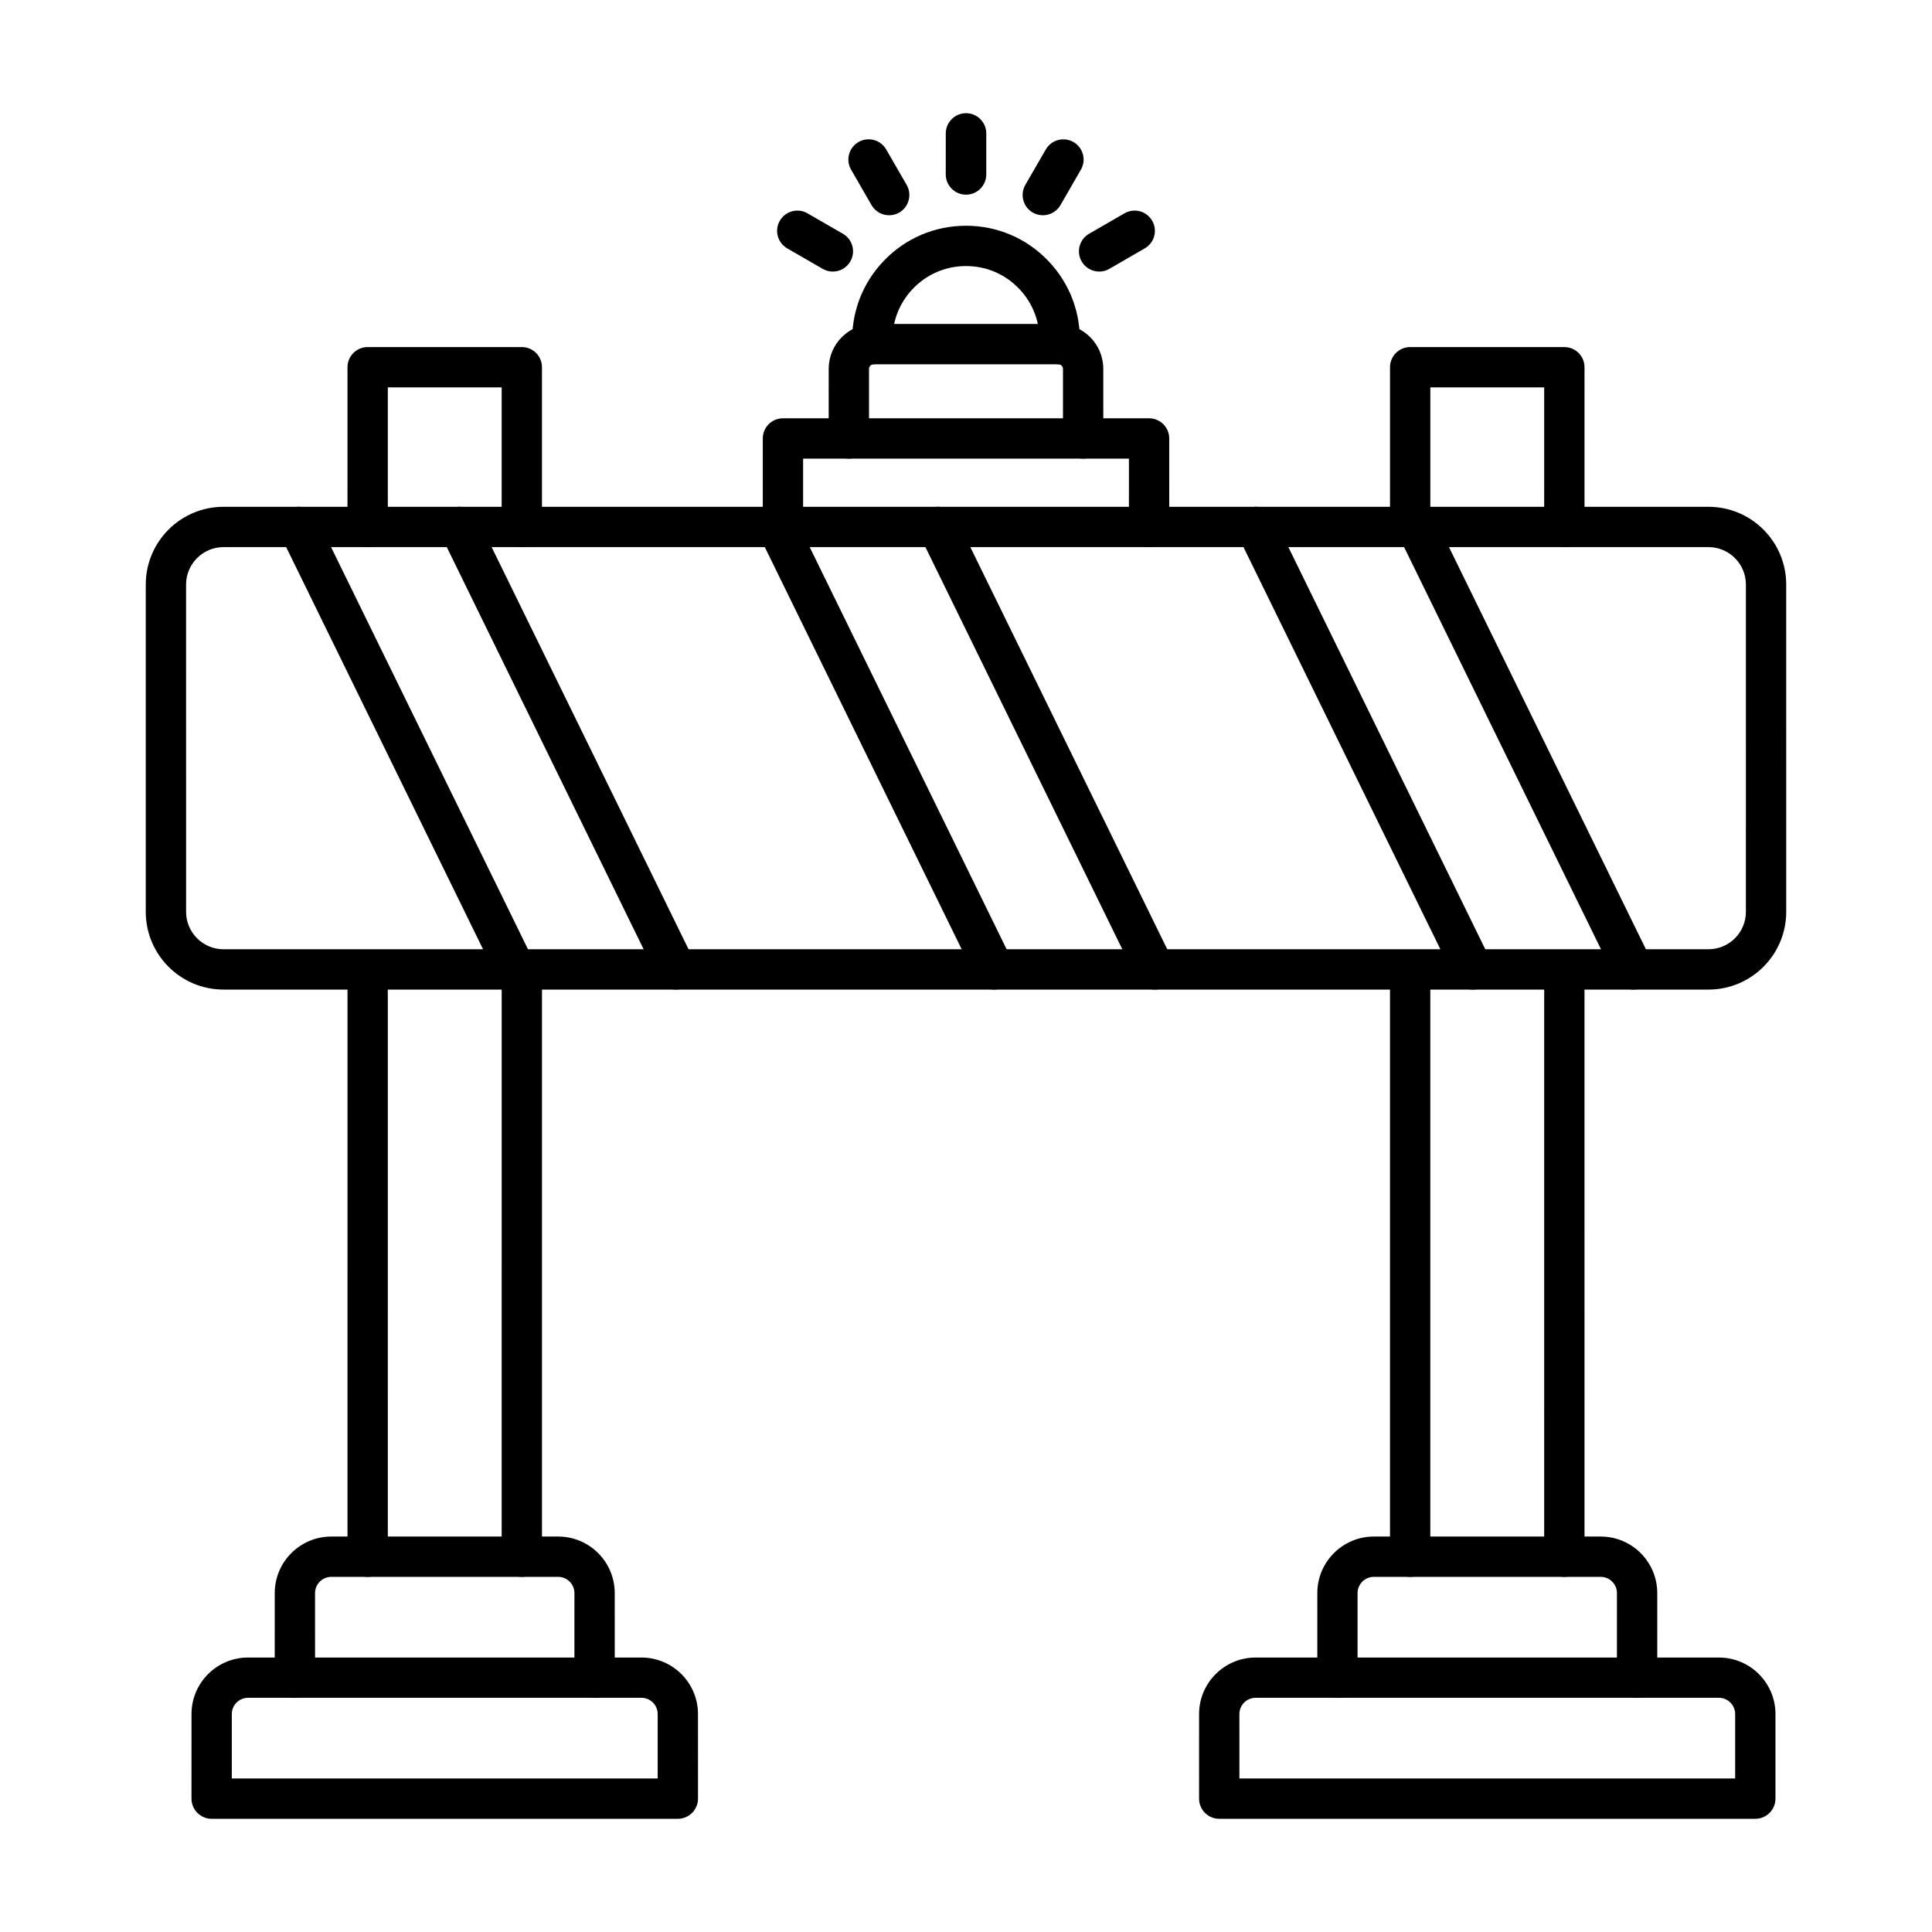
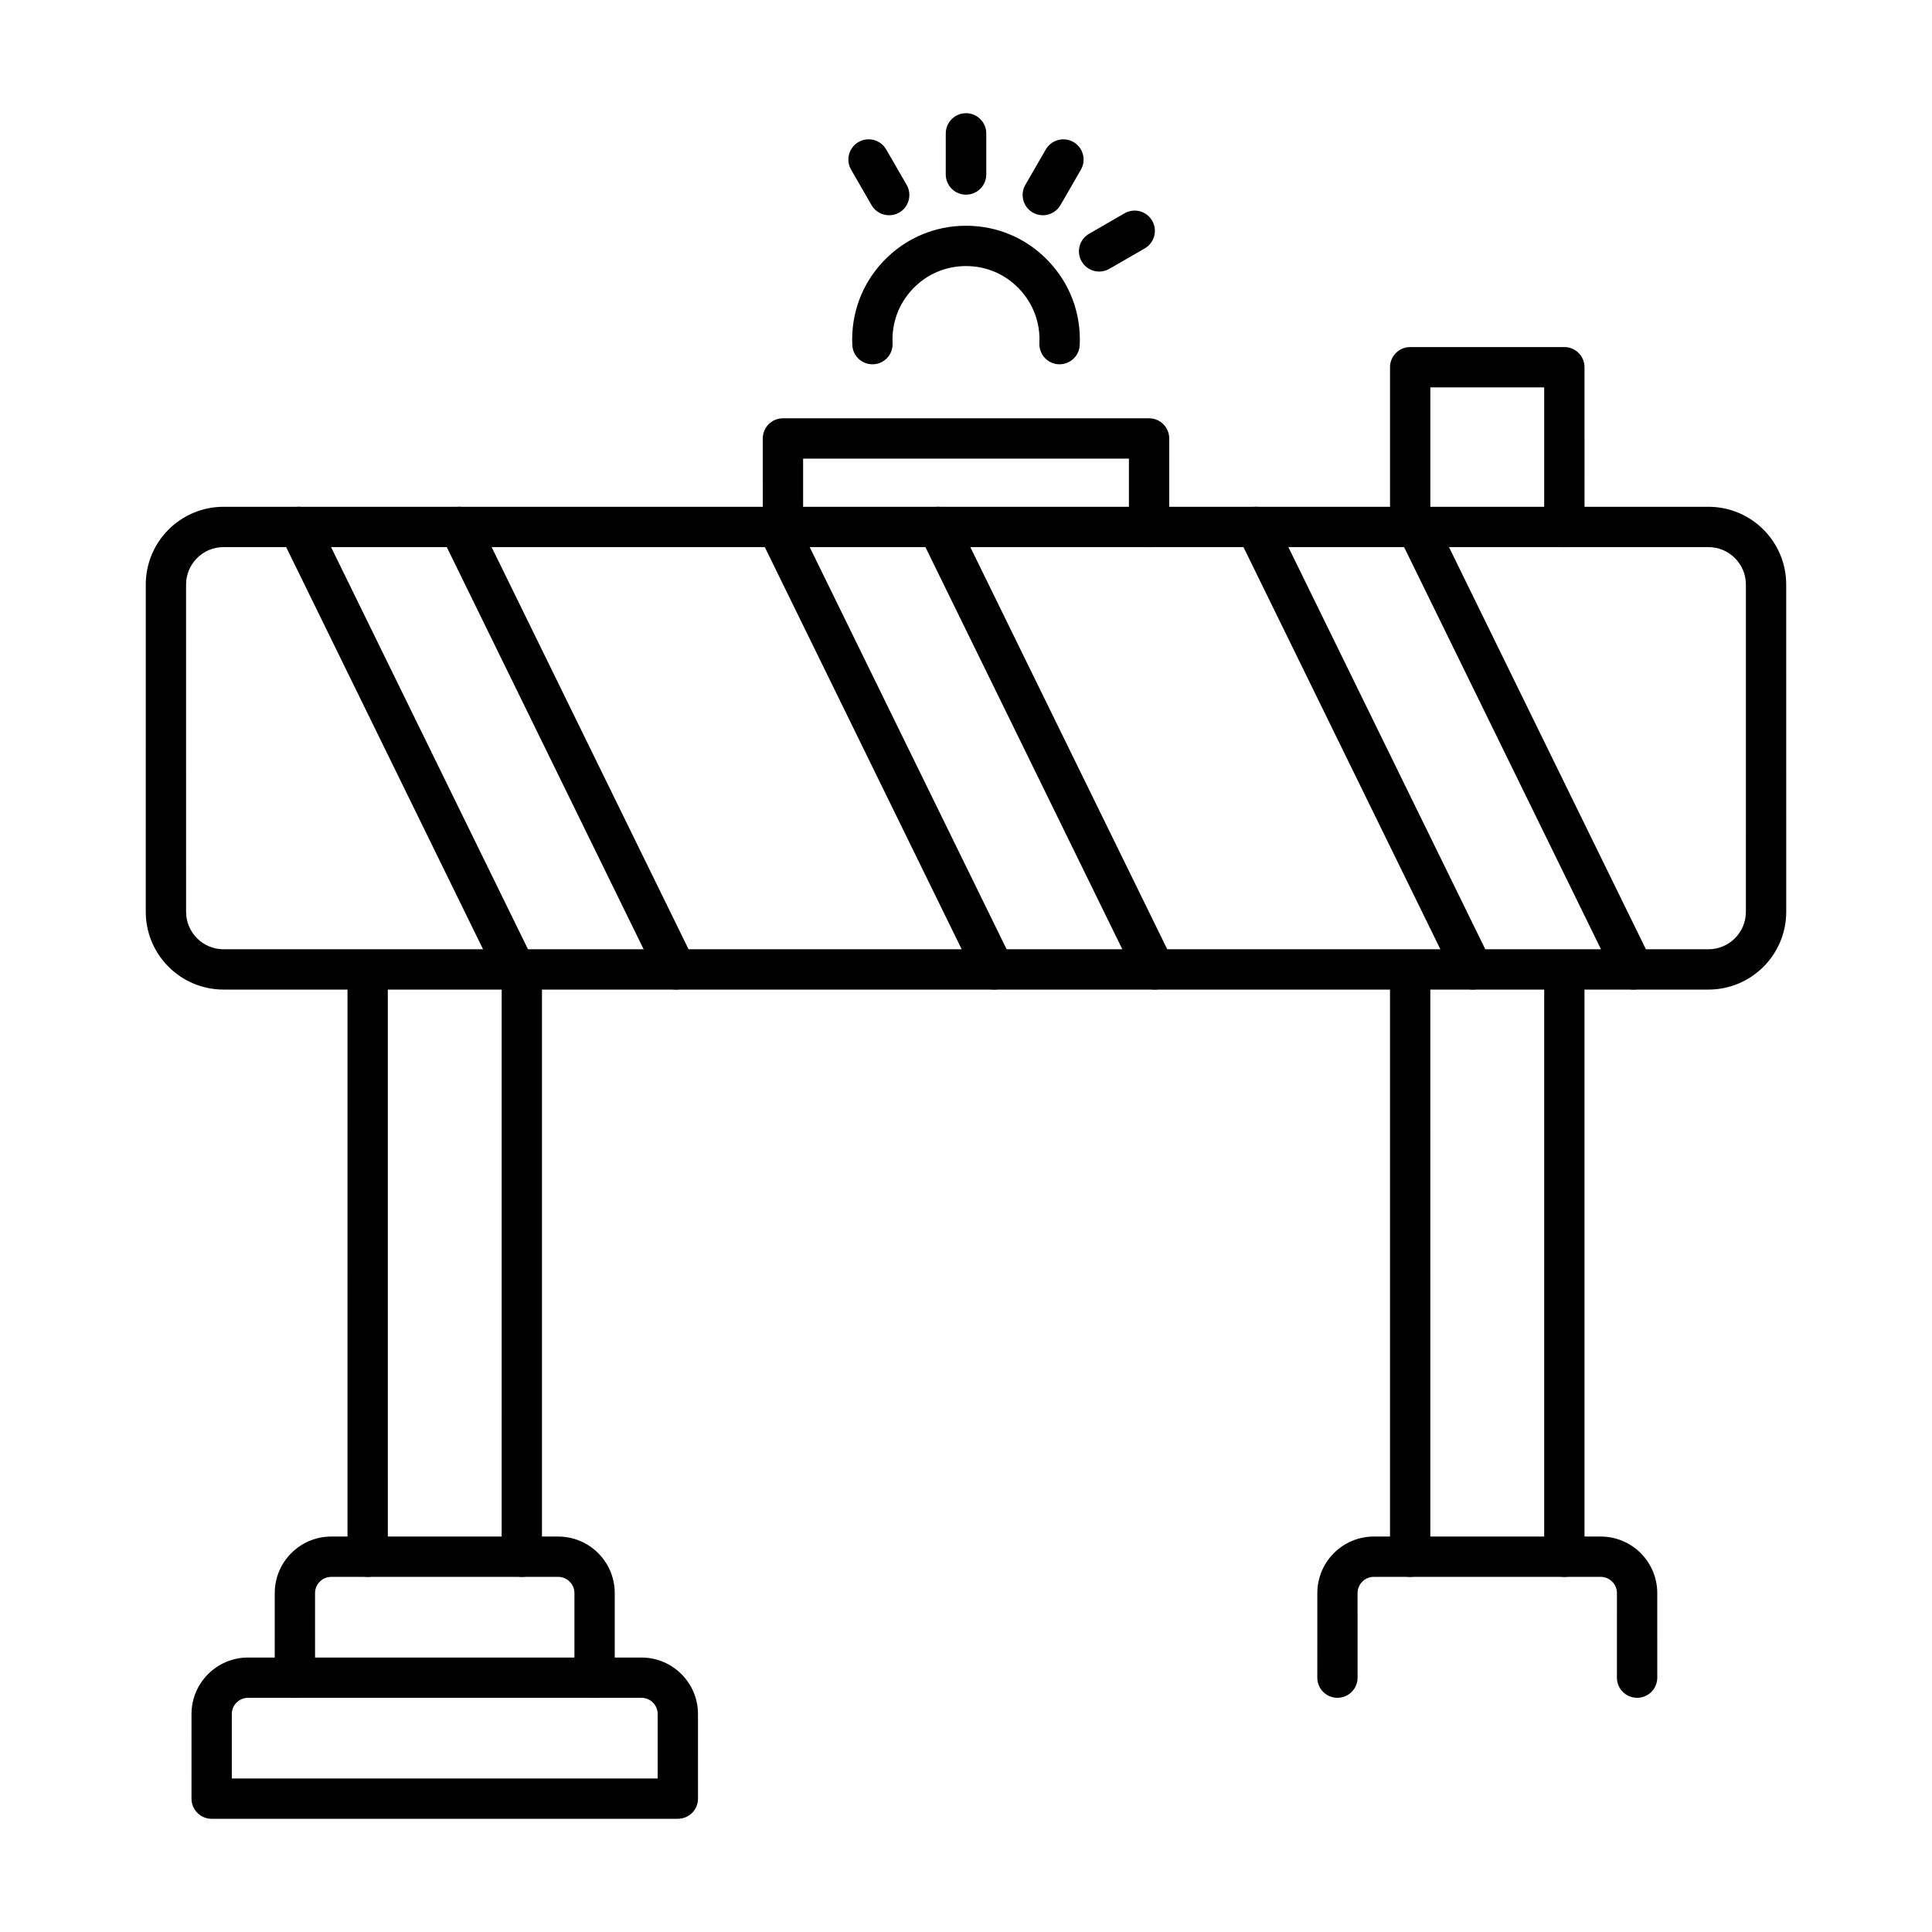
<svg xmlns="http://www.w3.org/2000/svg" clip-rule="evenodd" fill-rule="evenodd" height="173.397mm" viewBox="0 0 173.397 173.397" width="173.397mm">
  <g id="Layer_x0020_1">
    <g id="_379977992">
      <path id="_379979216" d="m20.06 49.103c-1.851 0-3.36 1.508-3.36 3.359l.002 29.375c0 1.851 1.506 3.359 3.357 3.359l133.278-0c1.851 0 3.357-1.508 3.357-3.359l.001-29.375c0-1.851-1.508-3.359-3.36-3.359h-133.276zm133.277 39.711h-133.277c-3.848 0-6.978-3.128-6.978-6.977l.001-29.375c0-3.849 3.128-6.977 6.976-6.977l133.278-0c3.848 0 6.975 3.128 6.975 6.978l.002 29.375c0 3.849-3.13 6.977-6.977 6.977z" />
      <path id="_379979768" d="m46.256 88.814c-.67 0-1.316-.372-1.627-1.013l-19.442-39.711c-.439-.895-.072-1.983.828-2.421.895-.439 1.979-.066 2.422.829l19.445 39.711c.437.9.064 1.983-.831 2.422-.259.127-.528.184-.795.184zm14.416 0c-.67 0-1.316-.372-1.631-1.013l-19.438-39.711c-.443-.895-.072-1.983.829-2.421.895-.439 1.979-.066 2.417.829l19.444 39.711c.443.9.07 1.983-.83 2.422-.254.127-.528.184-.79.184z" />
-       <path id="_379979288" d="m103.629 88.814c-.67 0-1.311-.372-1.626-1.013l-19.443-39.711c-.437-.895-.067-1.983.829-2.421.901-.439 1.984-.066 2.422.829l19.445 39.711c.437.9.064 1.983-.831 2.422-.252.127-.527.184-.795.184zm-14.412 0c-.668 0-1.315-.372-1.631-1.013l-19.442-39.711c-.437-.895-.067-1.983.829-2.421.901-.439 1.983-.066 2.421.829l19.445 39.711c.437.9.069 1.983-.831 2.422-.253.127-.528.184-.791.184z" />
+       <path id="_379979288" d="m103.629 88.814c-.67 0-1.311-.372-1.626-1.013l-19.443-39.711c-.437-.895-.067-1.983.829-2.421.901-.439 1.984-.066 2.422.829l19.445 39.711c.437.9.064 1.983-.831 2.422-.252.127-.527.184-.795.184zm-14.412 0c-.668 0-1.315-.372-1.631-1.013l-19.442-39.711c-.437-.895-.067-1.983.829-2.421.901-.439 1.983-.066 2.421.829l19.445 39.711c.437.9.069 1.983-.831 2.422-.253.127-.528.184-.791.184" />
      <path id="_379979432" d="m132.173 88.814c-.668 0-1.31-.372-1.625-1.013l-19.442-39.711c-.439-.895-.067-1.983.828-2.421.896-.439 1.984-.066 2.422.829l19.444 39.711c.439.9.065 1.983-.83 2.422-.258.127-.528.184-.796.184zm14.418 0c-.67 0-1.312-.372-1.627-1.013l-19.442-39.711c-.439-.895-.073-1.983.828-2.421.9-.439 1.979-.066 2.421.829l19.444 39.711c.439.9.066 1.983-.83 2.422-.258.127-.528.184-.794.184z" />
-       <path id="_379979384" d="m46.834 49.103c-.999 0-1.81-.81-1.81-1.809l.001-12.527h-10.218v12.527c0 .999-.812 1.809-1.811 1.809-.999 0-1.809-.81-1.809-1.809l.001-14.336c0-.999.81-1.809 1.808-1.809h13.838c.999 0 1.808.81 1.808 1.809v14.336c0 .999-.81 1.809-1.808 1.809z" />
      <path id="_379979360" d="m32.997 141.523c-.999 0-1.809-.805-1.809-1.809l.001-51.131c0-1.004.81-1.809 1.808-1.809 1.001 0 1.809.806 1.809 1.809l.002 51.131c0 1.003-.812 1.809-1.811 1.809zm13.838 0c-.999 0-1.81-.805-1.81-1.809l.001-51.131c0-1.004.809-1.809 1.808-1.809 1 0 1.809.806 1.809 1.809v51.131c0 1.003-.81 1.809-1.808 1.809z" />
      <path id="_379979888" d="m53.364 152.378c-.998 0-1.81-.805-1.81-1.809l.001-7.59c0-.801-.656-1.456-1.457-1.456l-20.365-0c-.801 0-1.458.655-1.458 1.456l.001 7.59c0 1.003-.807 1.809-1.81 1.809-.999-0-1.809-.806-1.809-1.809l.001-7.59c0-2.799 2.275-5.074 5.074-5.074l20.367-0c2.798 0 5.073 2.276 5.073 5.074l.002 7.59c0 1.003-.812 1.809-1.811 1.809z" />
      <path id="_379979936" d="m20.804 159.619h38.223v-5.785c0-.801-.651-1.456-1.456-1.456l-35.31-0c-.801 0-1.457.655-1.457 1.456zm40.033 3.618h-41.841c-.999 0-1.81-.81-1.81-1.809l.002-7.595c0-2.794 2.274-5.069 5.072-5.069h35.312c2.799 0 5.072 2.276 5.072 5.069l.001 7.594c0 .999-.811 1.81-1.808 1.809z" />
      <path id="_379978568" d="m126.563 141.523c-.998 0-1.81-.805-1.81-1.809v-51.131c0-1.004.81-1.809 1.809-1.809 1 0 1.809.806 1.809 1.809l.001 51.131c0 1.003-.811 1.809-1.809 1.809zm13.836 0c-.999 0-1.809-.805-1.809-1.809l.001-51.131c0-1.004.81-1.809 1.808-1.809 1.001 0 1.809.806 1.809 1.809l.002 51.131c0 1.003-.812 1.809-1.811 1.809z" />
      <path id="_379978448" d="m146.928 152.378c-.998 0-1.809-.805-1.809-1.809l.001-7.59c0-.801-.656-1.456-1.456-1.456l-20.366-0c-.801 0-1.457.655-1.457 1.456l.001 7.59c0 1.003-.806 1.809-1.81 1.809-.997-0-1.804-.806-1.804-1.809l.002-7.59c0-2.799 2.274-5.074 5.068-5.074l20.369-0c2.799 0 5.072 2.276 5.072 5.074l.001 7.59c0 1.003-.812 1.809-1.811 1.809z" />
-       <path id="_379979144" d="m111.237 159.619h44.494v-5.785c0-.801-.657-1.456-1.458-1.456l-41.58-0c-.806 0-1.458.655-1.458 1.456zm46.302 3.618h-48.111c-.999 0-1.811-.81-1.811-1.809l.001-7.595c0-2.794 2.275-5.069 5.074-5.069h41.583c2.798 0 5.073 2.276 5.073 5.069l0 7.594c0 .999-.811 1.81-1.808 1.809z" />
      <path id="_379979072" d="m140.399 49.103c-.999 0-1.809-.81-1.809-1.809l.001-12.527h-10.218v12.527c0 .999-.811 1.809-1.81 1.809-.997 0-1.809-.81-1.809-1.809v-14.336c0-.999.81-1.809 1.809-1.809h13.837c1.001 0 1.809.81 1.809 1.809l.002 14.336c0 .999-.812 1.809-1.811 1.809z" />
      <path id="_379978904" d="m103.131 49.103c-1.001 0-1.811-.81-1.811-1.809l.001-6.134h-29.242v6.134c0 .999-.812 1.809-1.81 1.809-.999 0-1.81-.81-1.81-1.809l.001-7.943c0-.999.809-1.809 1.808-1.809l32.863-0c.998 0 1.807.81 1.807 1.809l.001 7.943c0 .999-.812 1.809-1.808 1.809z" />
-       <path id="_379978856" d="m97.211 41.16c-.998 0-1.809-.81-1.809-1.809l.001-6.247c0-.221-.185-.41-.411-.41l-16.588-0c-.22 0-.41.189-.41.41l.001 6.247c0 .999-.811 1.809-1.81 1.809-.999-0-1.81-.81-1.81-1.809l.001-6.247c0-2.224 1.804-4.028 4.028-4.028l16.59-0c2.224 0 4.026 1.805 4.026 4.028l.002 6.247c0 .999-.807 1.809-1.81 1.809z" />
      <path id="_379978712" d="m95.097 32.694c-.03 0-.058 0-.091 0-.994-.047-1.767-.895-1.72-1.894.089-1.823-.556-3.557-1.814-4.876-1.258-1.319-2.949-2.045-4.772-2.045-1.821 0-3.519.726-4.777 2.045-1.256 1.319-1.903 3.053-1.814 4.876.048.999-.721 1.847-1.72 1.894-.993.047-1.847-.721-1.894-1.72-.135-2.822.863-5.503 2.808-7.547 1.948-2.04 4.574-3.166 7.397-3.166 2.823-0 5.446 1.126 7.392 3.166 1.951 2.045 2.945 4.726 2.813 7.547-.046.966-.848 1.72-1.808 1.72z" />
      <path id="_379978808" d="m86.702 17.472c-1.005 0-1.821-.815-1.821-1.819l.002-3.675c0-1.004.814-1.819 1.817-1.819 1.004 0 1.818.815 1.818 1.819l0 3.675c0 1.004-.815 1.819-1.817 1.819z" />
      <path id="_379978952" d="m93.599 19.319c-.307 0-.618-.075-.906-.24-.871-.504-1.169-1.616-.669-2.487l1.837-3.18c.505-.867 1.616-1.163 2.483-.664.873.504 1.169 1.616.664 2.483l-1.833 3.18c-.339.584-.947.909-1.577.909z" />
      <path id="_379978736" d="m98.659 24.374c-.632 0-1.246-.325-1.58-.909-.504-.872-.202-1.984.664-2.483l3.18-1.837c.874-.504 1.984-.203 2.483.664.504.871.207 1.983-.664 2.483l-3.18 1.837c-.286.165-.599.245-.903.245z" />
-       <path id="_379978472" d="m74.745 24.374c-.311 0-.624-.08-.911-.245l-3.179-1.837c-.867-.5-1.17-1.611-.666-2.483.505-.867 1.616-1.168 2.483-.664l3.18 1.837c.873.499 1.168 1.611.664 2.483-.334.584-.947.909-1.572.909z" />
      <path id="_379978184" d="m79.799 19.319c-.628 0-1.24-.325-1.579-.909l-1.832-3.18c-.505-.867-.208-1.979.663-2.483.873-.5 1.984-.203 2.483.664l1.838 3.18c.5.872.202 1.984-.665 2.488-.287.165-.603.24-.908.24z" />
    </g>
  </g>
  <path d="m0 0h173.397v173.397h-173.397z" fill="none" />
</svg>